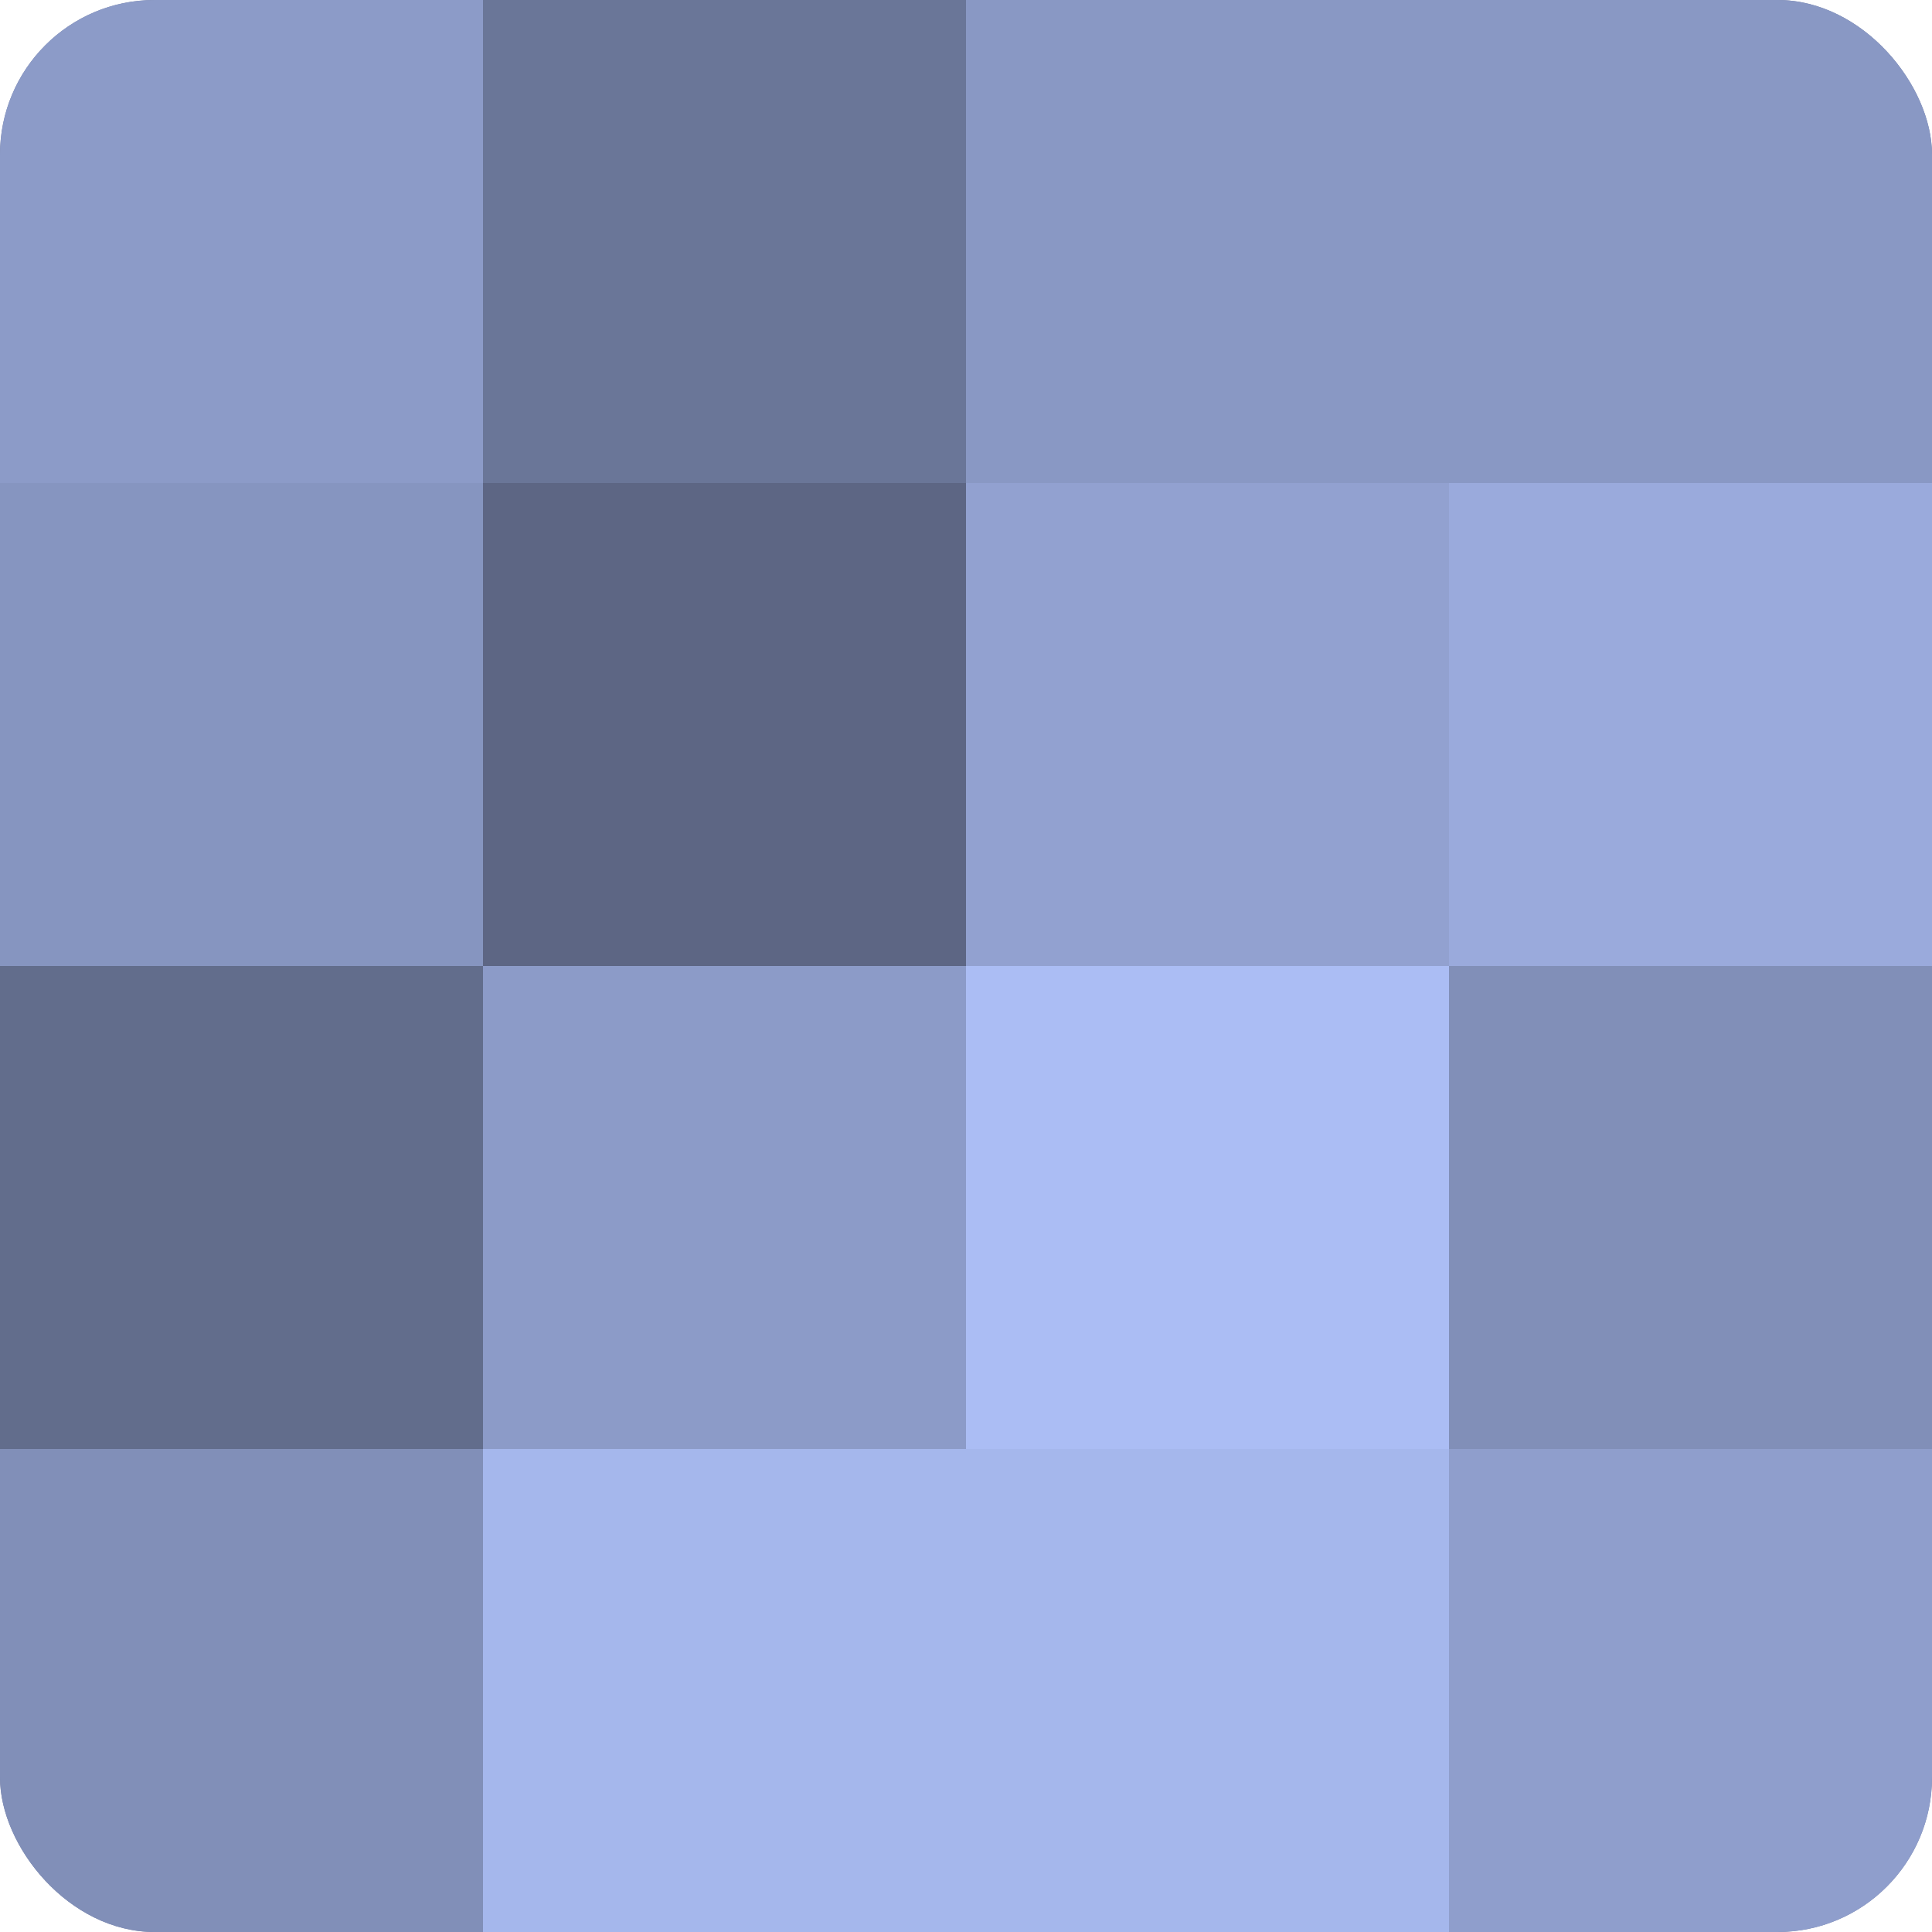
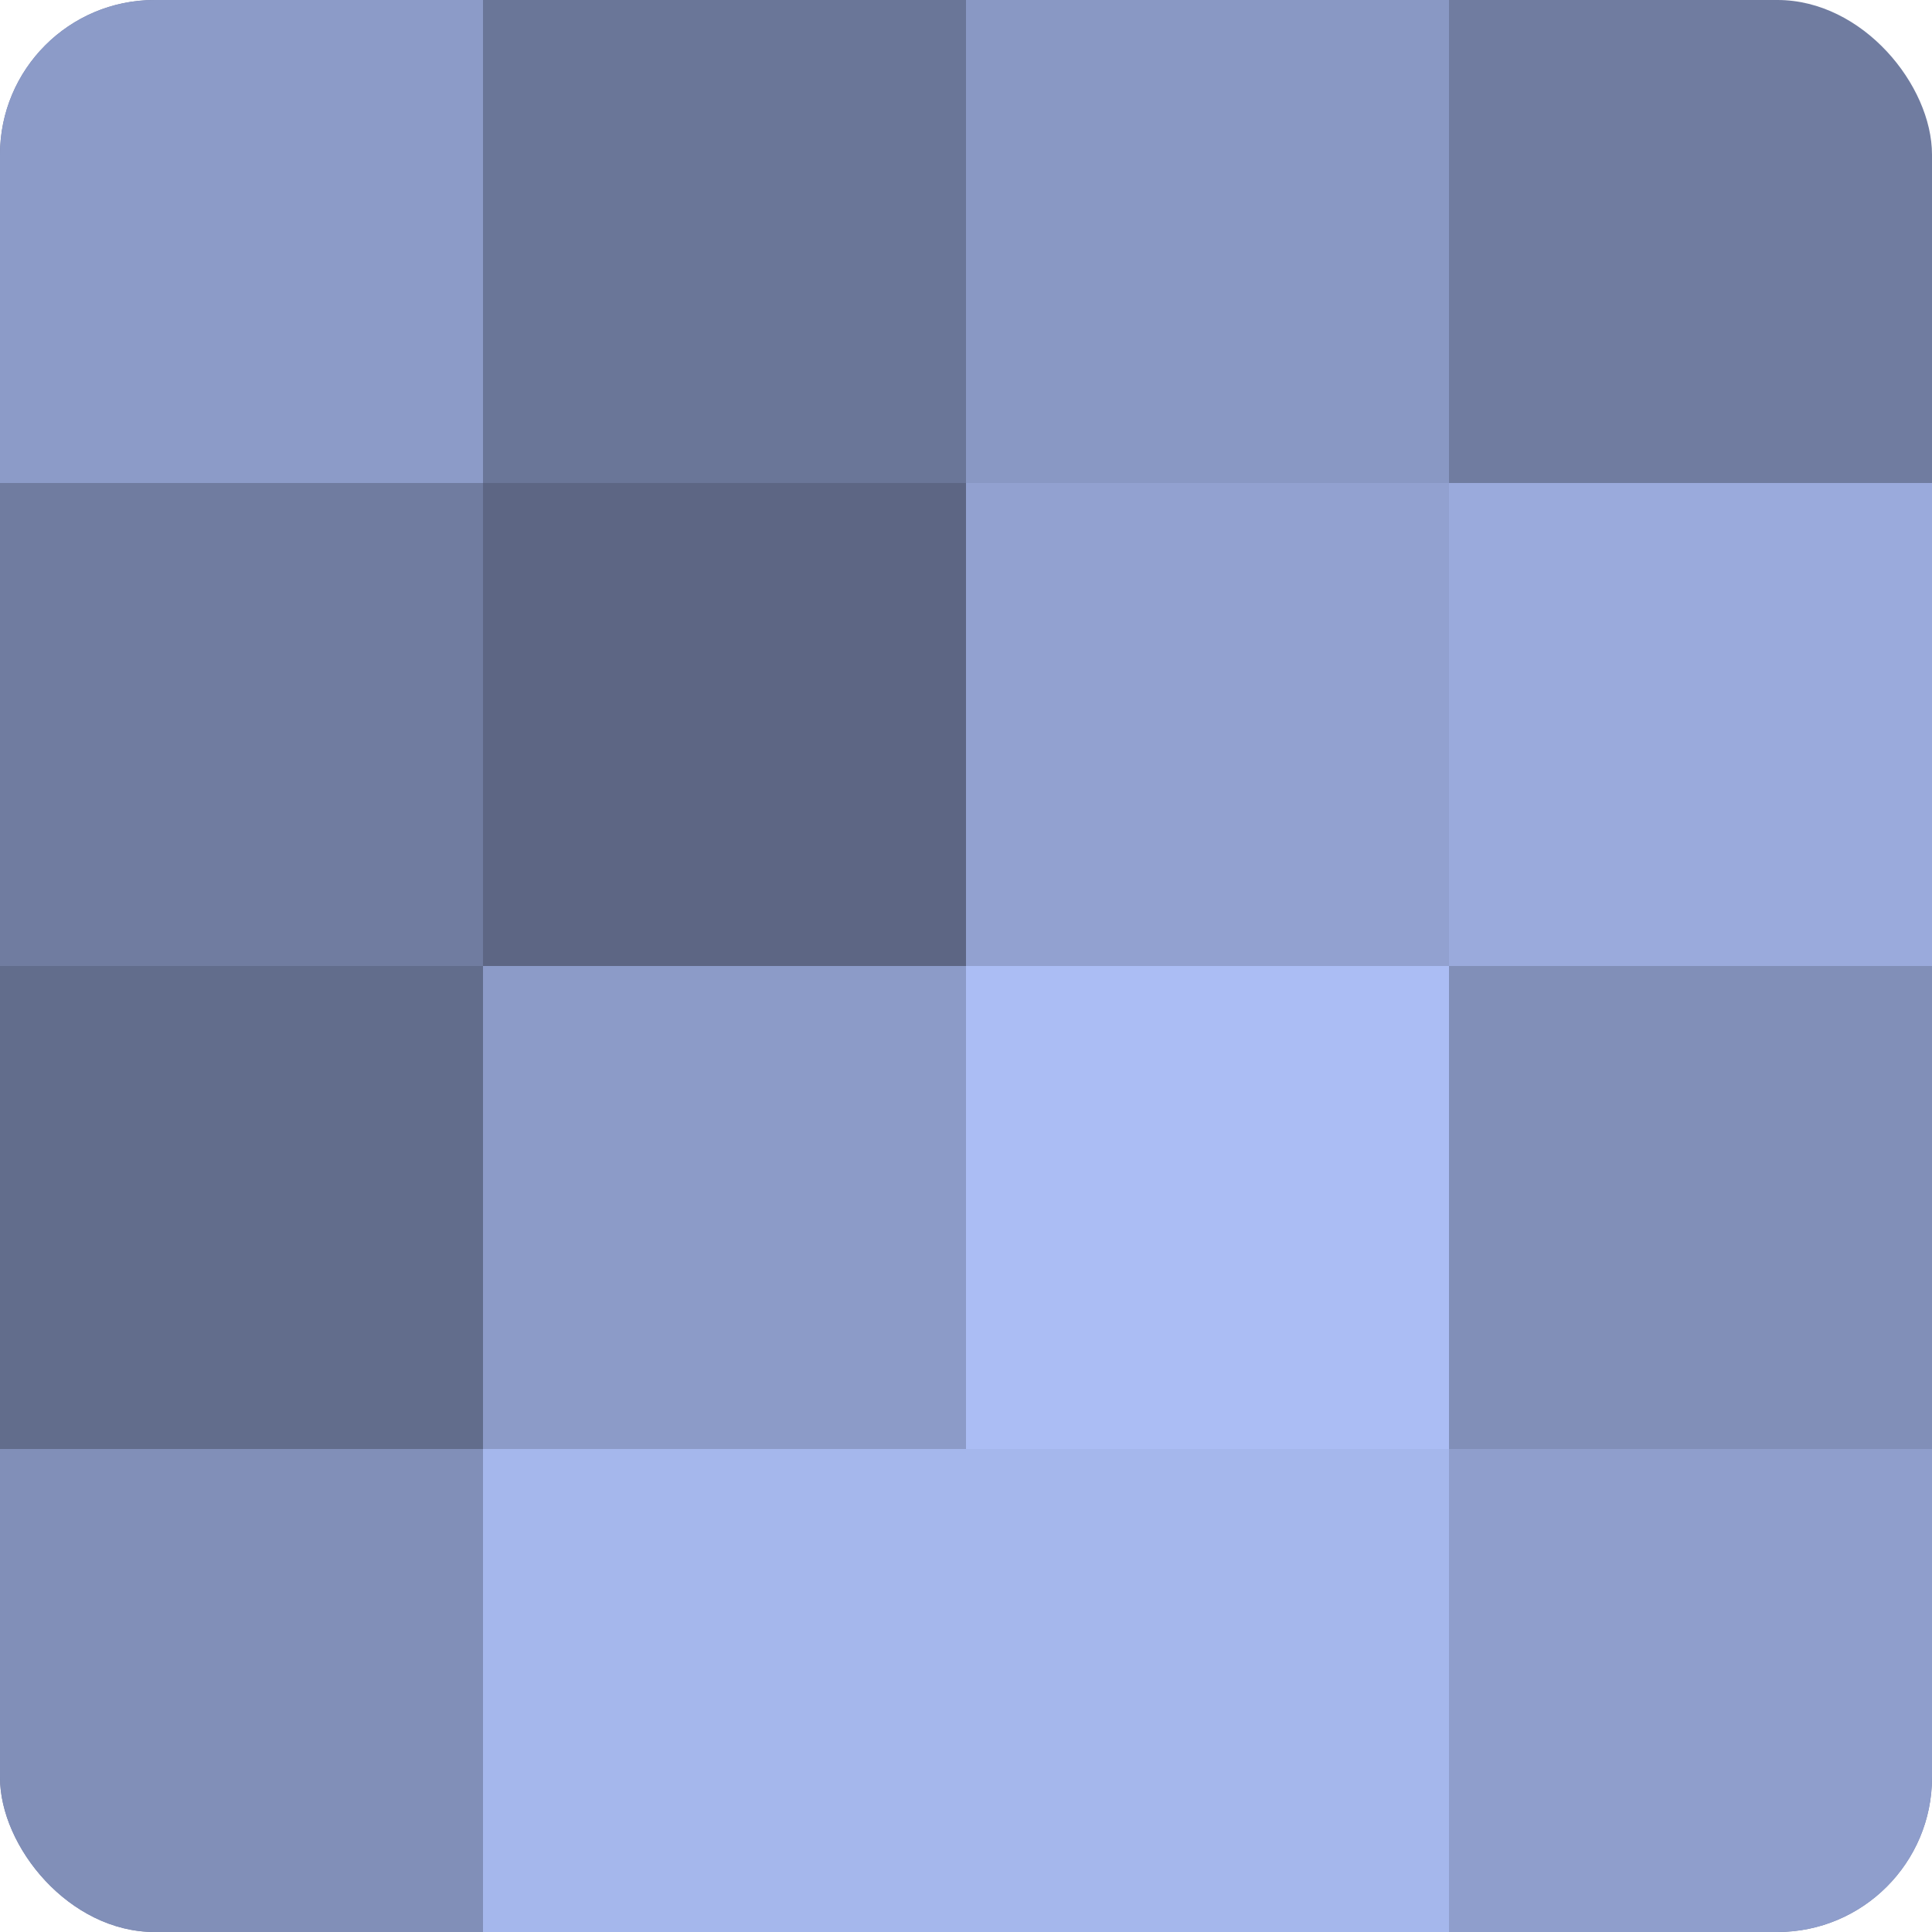
<svg xmlns="http://www.w3.org/2000/svg" width="80" height="80" viewBox="0 0 100 100" preserveAspectRatio="xMidYMid meet">
  <defs>
    <clipPath id="c" width="100" height="100">
      <rect width="100" height="100" rx="8" ry="8" />
    </clipPath>
  </defs>
  <g clip-path="url(#c)">
    <rect width="100" height="100" fill="#707ca0" />
    <rect width="25" height="25" fill="#8c9bc8" />
-     <rect y="25" width="25" height="25" fill="#8695c0" />
    <rect y="50" width="25" height="25" fill="#626d8c" />
    <rect y="75" width="25" height="25" fill="#818fb8" />
    <rect x="25" width="25" height="25" fill="#6a7698" />
    <rect x="25" y="25" width="25" height="25" fill="#5d6684" />
    <rect x="25" y="50" width="25" height="25" fill="#8c9bc8" />
    <rect x="25" y="75" width="25" height="25" fill="#a5b7ec" />
    <rect x="50" width="25" height="25" fill="#8998c4" />
    <rect x="50" y="25" width="25" height="25" fill="#92a1d0" />
    <rect x="50" y="50" width="25" height="25" fill="#abbdf4" />
    <rect x="50" y="75" width="25" height="25" fill="#a5b7ec" />
-     <rect x="75" width="25" height="25" fill="#8998c4" />
    <rect x="75" y="25" width="25" height="25" fill="#9aaadc" />
    <rect x="75" y="50" width="25" height="25" fill="#818fb8" />
    <rect x="75" y="75" width="25" height="25" fill="#8f9ecc" />
  </g>
</svg>